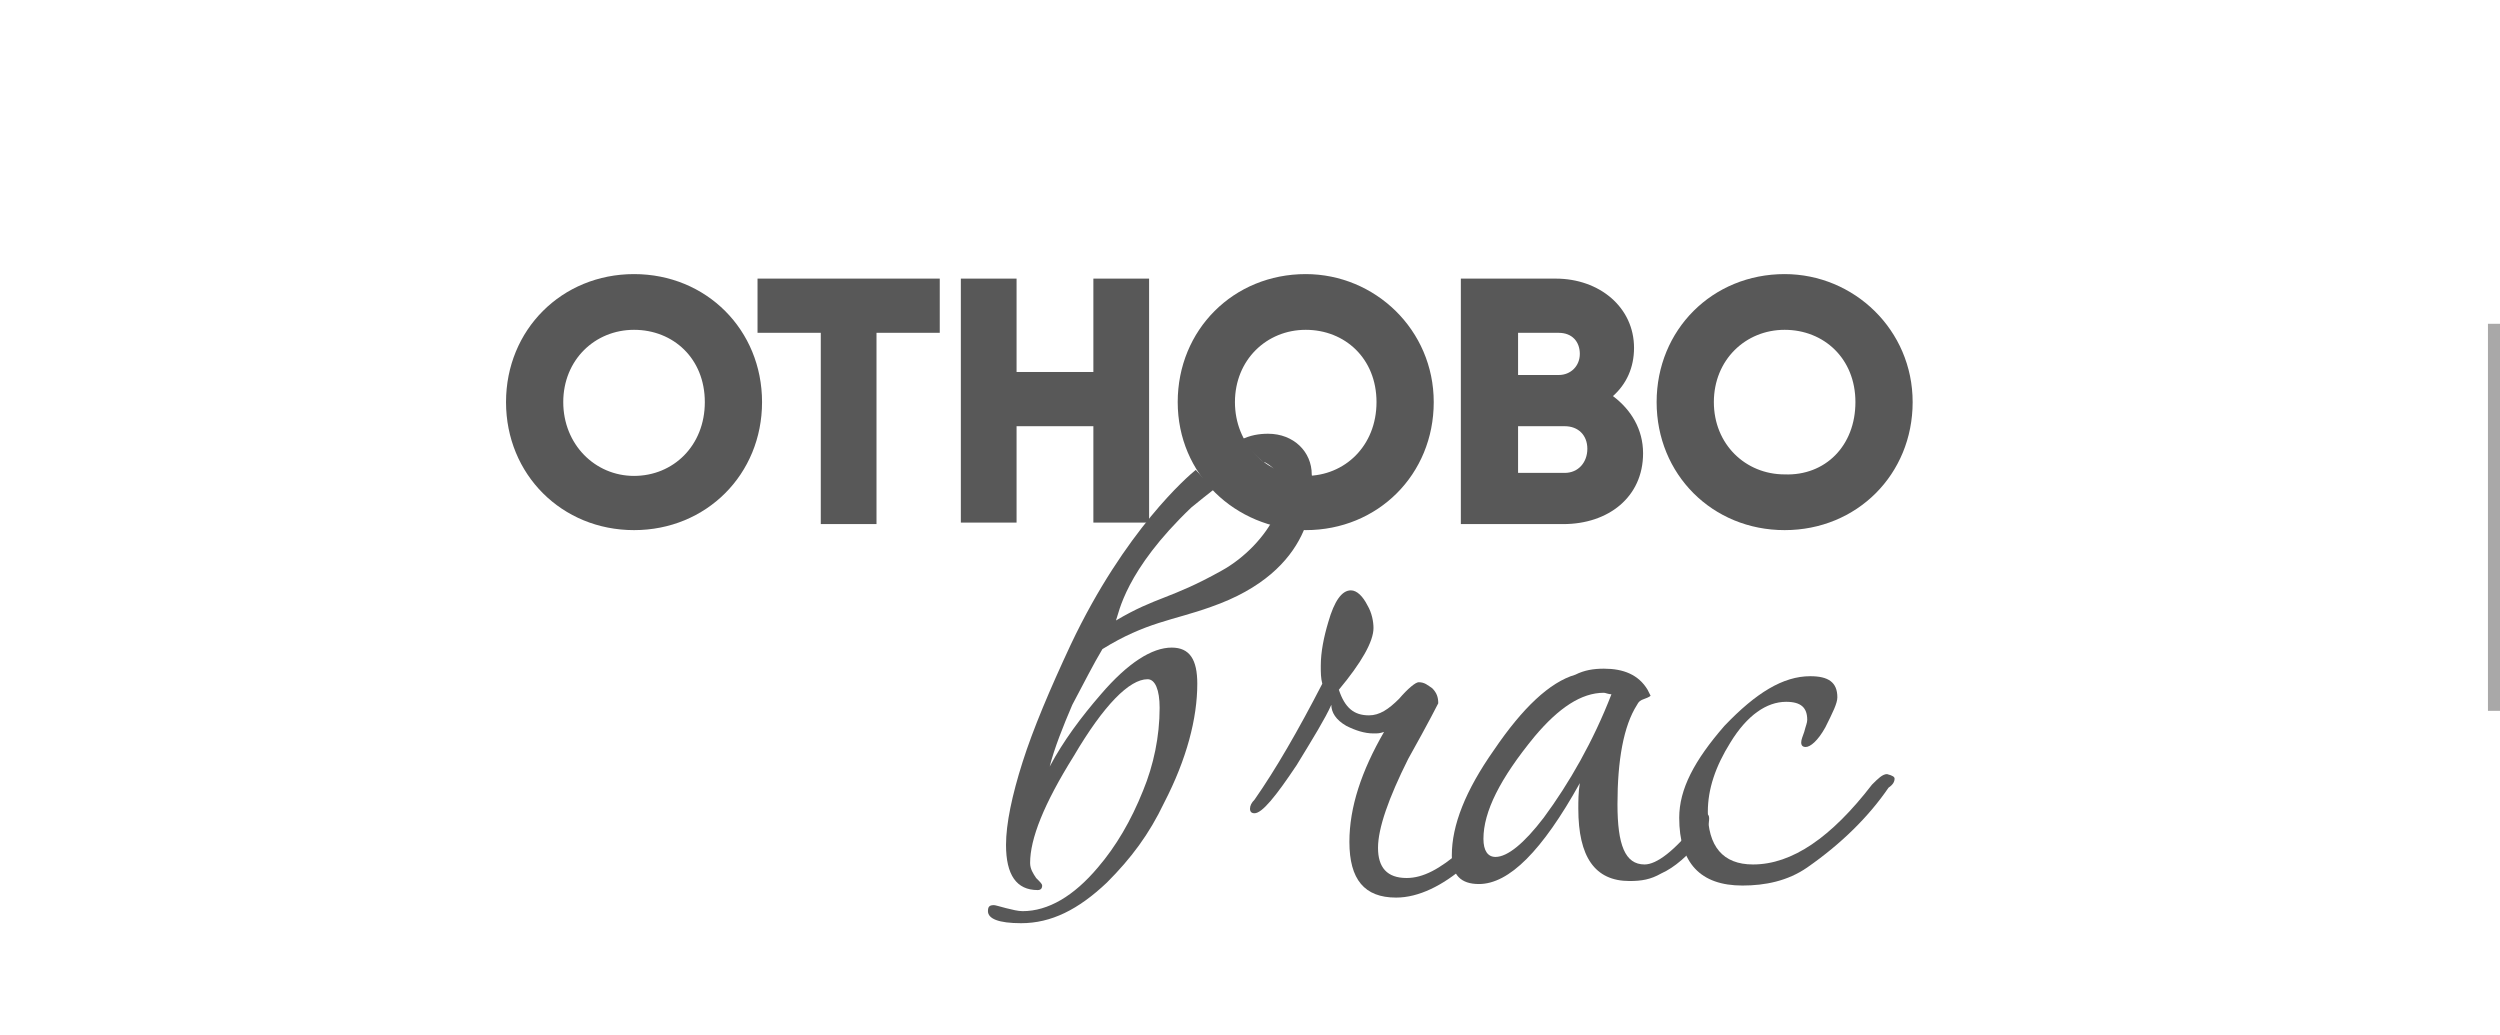
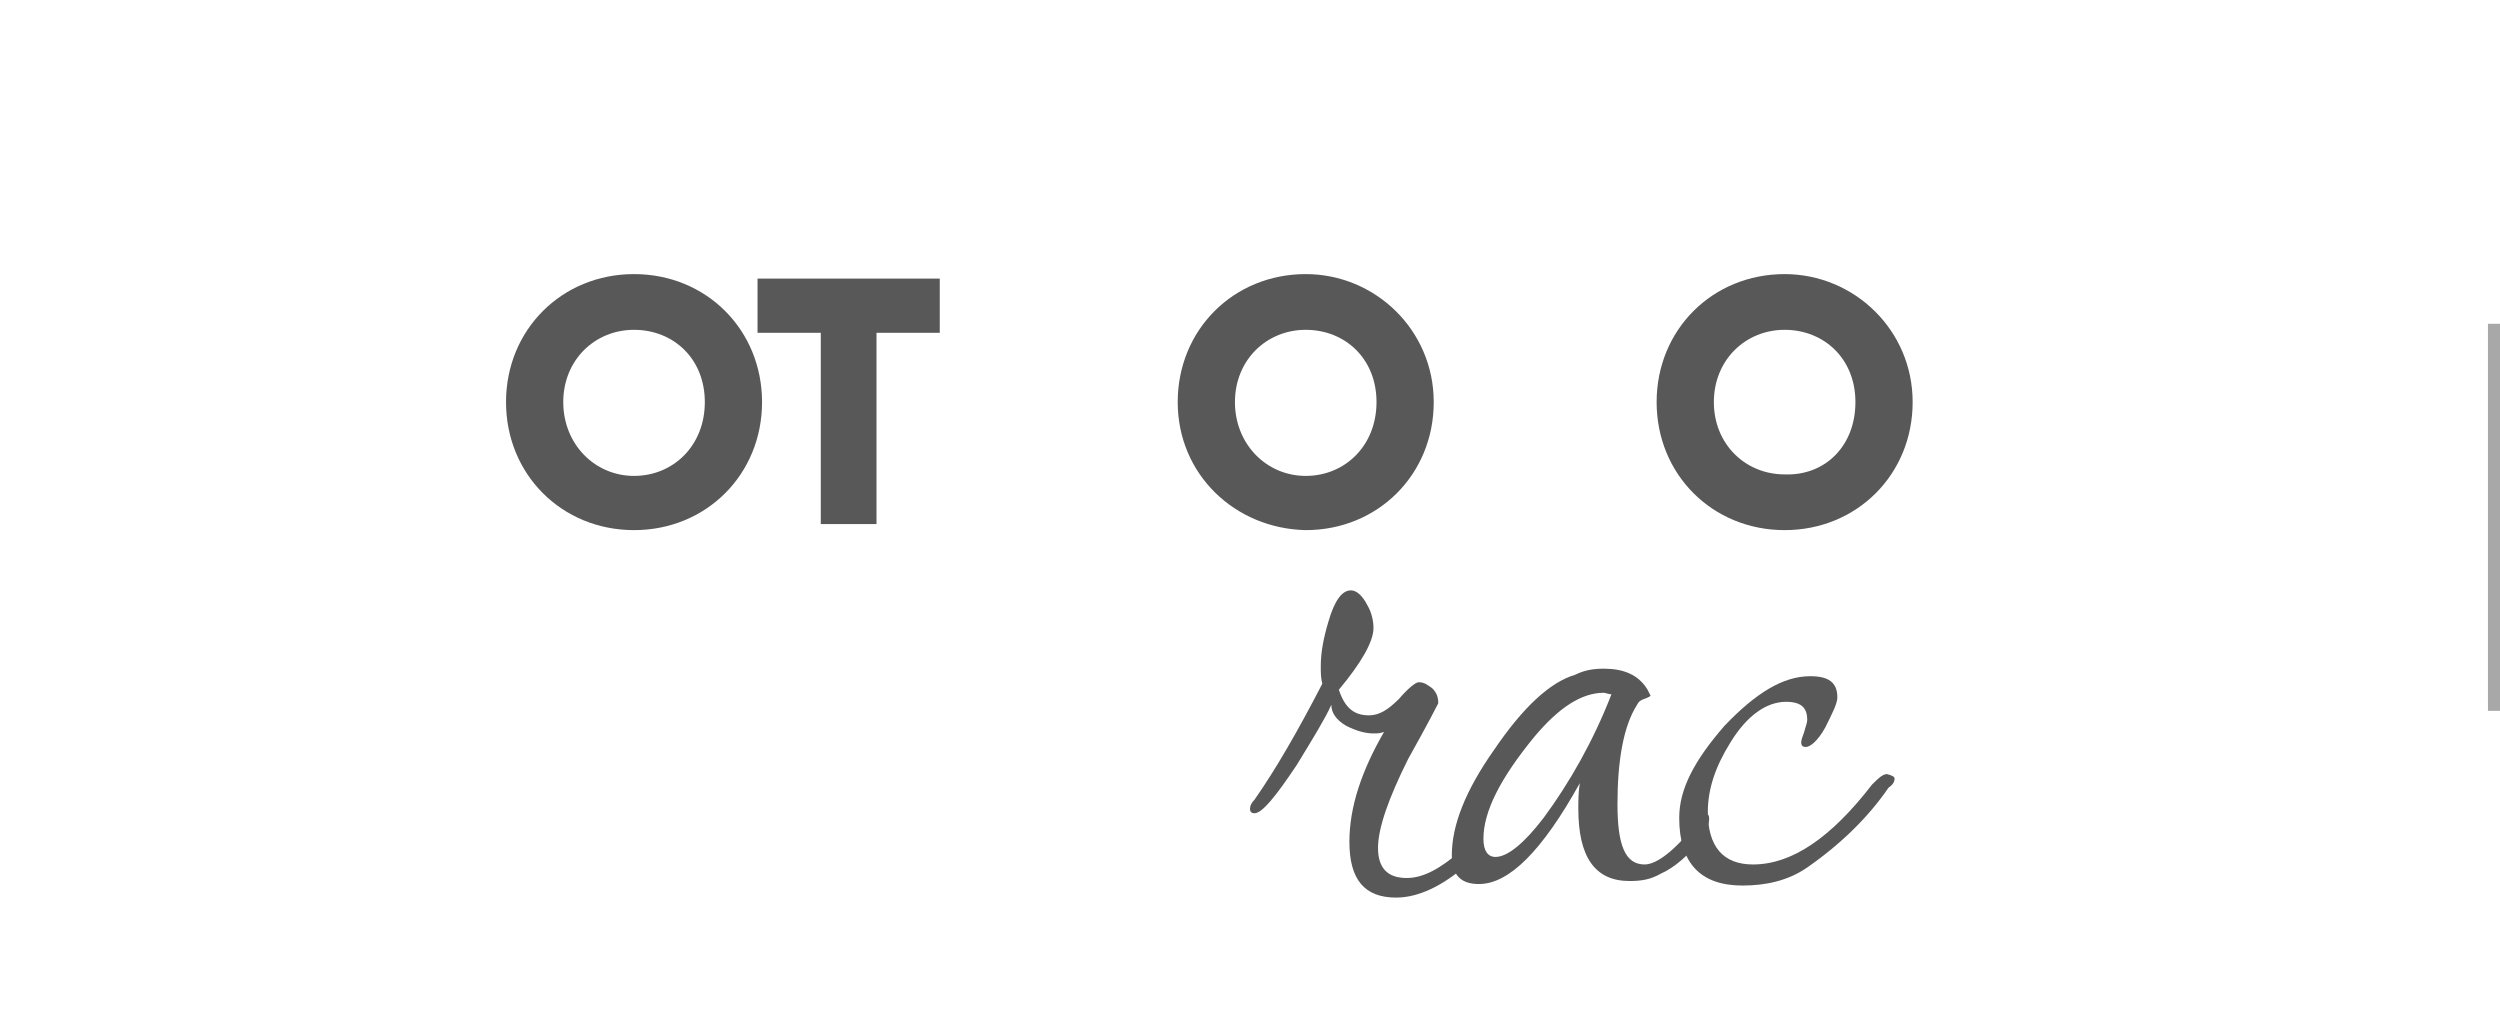
<svg xmlns="http://www.w3.org/2000/svg" version="1.1" id="Layer_1" x="0px" y="0px" viewBox="0 0 166 68.7" style="enable-background:new 0 0 166 68.7;" xml:space="preserve">
  <style type="text/css">
	.st0{fill:#A9A8A8;}
	.st1{fill:#585858;}
</style>
  <rect x="165.2" y="21.5" class="st0" width="0.8" height="25.7" />
  <g>
    <path class="st1" d="M33.6,26.7c0-4.8,3.7-8.5,8.5-8.5s8.5,3.7,8.5,8.5s-3.7,8.5-8.5,8.5S33.6,31.5,33.6,26.7z M46.8,26.7   c0-2.9-2.1-4.8-4.7-4.8s-4.7,2-4.7,4.8s2.1,4.9,4.7,4.9S46.8,29.6,46.8,26.7z" />
    <path class="st1" d="M62.4,22.1h-4.2v12.7h-3.7V22.1h-4.2v-3.6h12.1C62.4,18.5,62.4,22.1,62.4,22.1z" />
-     <path class="st1" d="M76.3,18.5v16.2h-3.7v-6.4h-5.1v6.4h-3.7V18.5h3.7v6.2h5.1v-6.2H76.3z" />
    <path class="st1" d="M78.2,26.7c0-4.8,3.7-8.5,8.5-8.5c4.6,0,8.5,3.7,8.5,8.5s-3.7,8.5-8.5,8.5C82,35.1,78.2,31.5,78.2,26.7z    M91.4,26.7c0-2.9-2.1-4.8-4.7-4.8s-4.7,2-4.7,4.8s2.1,4.9,4.7,4.9C89.3,31.6,91.4,29.6,91.4,26.7z" />
-     <path class="st1" d="M109.1,30.1c0,2.9-2.3,4.7-5.3,4.7H97V18.5h6.3c2.9,0,5.2,1.9,5.2,4.6c0,1.3-0.5,2.4-1.4,3.2   C108.3,27.2,109.1,28.5,109.1,30.1z M100.8,22v2.9h2.7c0.8,0,1.4-0.6,1.4-1.4c0-0.8-0.5-1.4-1.4-1.4H100.8z M105.4,29.8   c0-0.9-0.6-1.5-1.5-1.5h-3.1v3.1h3.1C104.8,31.4,105.4,30.7,105.4,29.8z" />
    <path class="st1" d="M110,26.7c0-4.8,3.7-8.5,8.5-8.5c4.6,0,8.5,3.7,8.5,8.5s-3.7,8.5-8.5,8.5S110,31.5,110,26.7z M123.2,26.7   c0-2.9-2.1-4.8-4.7-4.8s-4.7,2-4.7,4.8s2.1,4.8,4.7,4.8C121.2,31.6,123.2,29.6,123.2,26.7z" />
  </g>
  <g>
    <path class="st1" d="M97.3,57.5c-1.5,1.3-3.1,2.1-4.6,2.1c-2.1,0-3.1-1.2-3.1-3.7c0-2.3,0.8-4.7,2.3-7.3c-0.3,0.1-0.4,0.1-0.7,0.1   c-0.6,0-1.2-0.2-1.8-0.5c-0.7-0.4-1-0.9-1-1.4c-0.4,0.9-1.2,2.2-2.3,4c-1.4,2.1-2.3,3.2-2.8,3.2c-0.2,0-0.3-0.1-0.3-0.3   s0.1-0.4,0.3-0.6c1.4-2,2.9-4.6,4.5-7.7c-0.1-0.4-0.1-0.7-0.1-1.2c0-0.9,0.2-1.9,0.5-2.9c0.4-1.4,0.9-2.1,1.5-2.1   c0.4,0,0.8,0.4,1.1,1c0.3,0.5,0.4,1.1,0.4,1.5c0,0.9-0.8,2.3-2.3,4.1c0.4,1.2,1,1.7,2,1.7c0.7,0,1.3-0.4,2-1.1   c0.6-0.7,1.1-1.1,1.3-1.1c0.4,0,0.6,0.2,0.9,0.4c0.3,0.3,0.4,0.6,0.4,1c0,0-0.6,1.2-2,3.7c-1.3,2.6-2,4.6-2,5.9s0.6,2,1.9,2   c1.1,0,2.2-0.6,3.6-1.8C97.8,55.7,98.6,56.4,97.3,57.5z" />
    <path class="st1" d="M113,55.7c-0.9,1.1-1.8,1.9-2.7,2.3c-0.7,0.4-1.3,0.5-2.1,0.5c-2.3,0-3.4-1.6-3.4-4.8c0-0.5,0-1.1,0.1-1.7   c-2.5,4.5-4.7,6.7-6.7,6.7c-1.2,0-1.8-0.6-1.8-1.9c0-2,0.9-4.3,2.8-7c1.9-2.8,3.7-4.5,5.4-5c0.6-0.3,1.2-0.4,1.9-0.4   c1.3,0,2.3,0.4,2.9,1.4c0.1,0.2,0.2,0.4,0.2,0.4s-0.1,0.1-0.4,0.2s-0.4,0.2-0.5,0.4c-0.9,1.4-1.3,3.7-1.3,6.6c0,2.7,0.5,4,1.8,4   c0.8,0,2-0.9,3.5-2.8C113.8,53.2,113.6,54.9,113,55.7z M107,46.1c-0.2,0-0.4-0.1-0.5-0.1c-1.5,0-3,1-4.6,2.9   c-2.3,2.8-3.4,5-3.4,6.8c0,0.8,0.3,1.2,0.8,1.2c0.8,0,1.9-0.9,3.2-2.6C104.2,52,105.8,49.2,107,46.1z" />
    <path class="st1" d="M125.8,51.7c0,0.2-0.1,0.4-0.4,0.6c-1.3,1.9-3.1,3.7-5.4,5.3c-1.3,0.9-2.8,1.2-4.3,1.2c-2.8,0-4.2-1.5-4.2-4.5   c0-1.9,1-3.8,3-6.1c2.1-2.2,3.9-3.3,5.7-3.3c1.2,0,1.8,0.4,1.8,1.4c0,0.4-0.3,1-0.8,2c-0.5,0.9-1,1.3-1.3,1.3   c-0.2,0-0.3-0.1-0.3-0.3s0.1-0.4,0.2-0.7c0.1-0.4,0.2-0.6,0.2-0.8c0-0.8-0.4-1.2-1.4-1.2c-1.3,0-2.6,0.9-3.7,2.7   c-1,1.6-1.5,3.1-1.5,4.6c0,2.3,1,3.5,3,3.5c2.6,0,5.2-1.8,7.9-5.3c0.4-0.4,0.7-0.7,1-0.7C125.7,51.5,125.8,51.6,125.8,51.7z" />
  </g>
-   <path class="st1" d="M80.6,32.5c-0.4,0.3-1,0.8-1.5,1.2c-4.4,4.2-4.8,7-5,7.5c2.7-1.6,3.6-1.4,7-3.3c3.1-1.7,5.5-5.8,2.9-7.2l-0.1,0  c-0.5-0.4-1.1-1-1.5-1.5l0,0c0.6-0.3,1.2-0.4,1.8-0.4c1.7,0,2.9,1.2,2.9,2.7c0.2,1.5,0.2,6.4-6.7,8.8c-2.5,0.9-4.3,1-7.2,2.8  c-0.6,1-1.2,2.2-2,3.7c-0.6,1.4-1.2,2.9-1.5,4.1c0.9-1.7,2.1-3.3,3.4-4.8c1.8-2.1,3.4-3.1,4.7-3.1c1.2,0,1.7,0.8,1.7,2.4  c0,2.3-0.7,5-2.2,7.9c-1,2.1-2.2,3.7-3.8,5.3c-1.9,1.8-3.7,2.7-5.7,2.7c-1.5,0-2.2-0.3-2.2-0.8c0-0.3,0.1-0.4,0.4-0.4  c0.1,0,0.4,0.1,0.8,0.2s0.8,0.2,1.1,0.2c1.7,0,3.4-1,5-2.9c1.2-1.4,2.2-3.1,3-5.1c0.7-1.7,1.1-3.6,1.1-5.5c0-1.2-0.3-1.9-0.8-1.9  c-1.2,0-2.9,1.7-4.9,5.1c-2,3.2-2.9,5.5-2.9,7.1c0,0.4,0.2,0.7,0.4,1c0.3,0.3,0.4,0.4,0.4,0.5c0,0.2-0.1,0.3-0.3,0.3  c-1.4,0-2.1-1-2.1-3c0-1.4,0.4-3.3,1.1-5.5c0.7-2.2,1.8-4.8,3.2-7.8c3.6-7.6,7.8-11.2,8.3-11.6L80.6,32.5z" />
</svg>